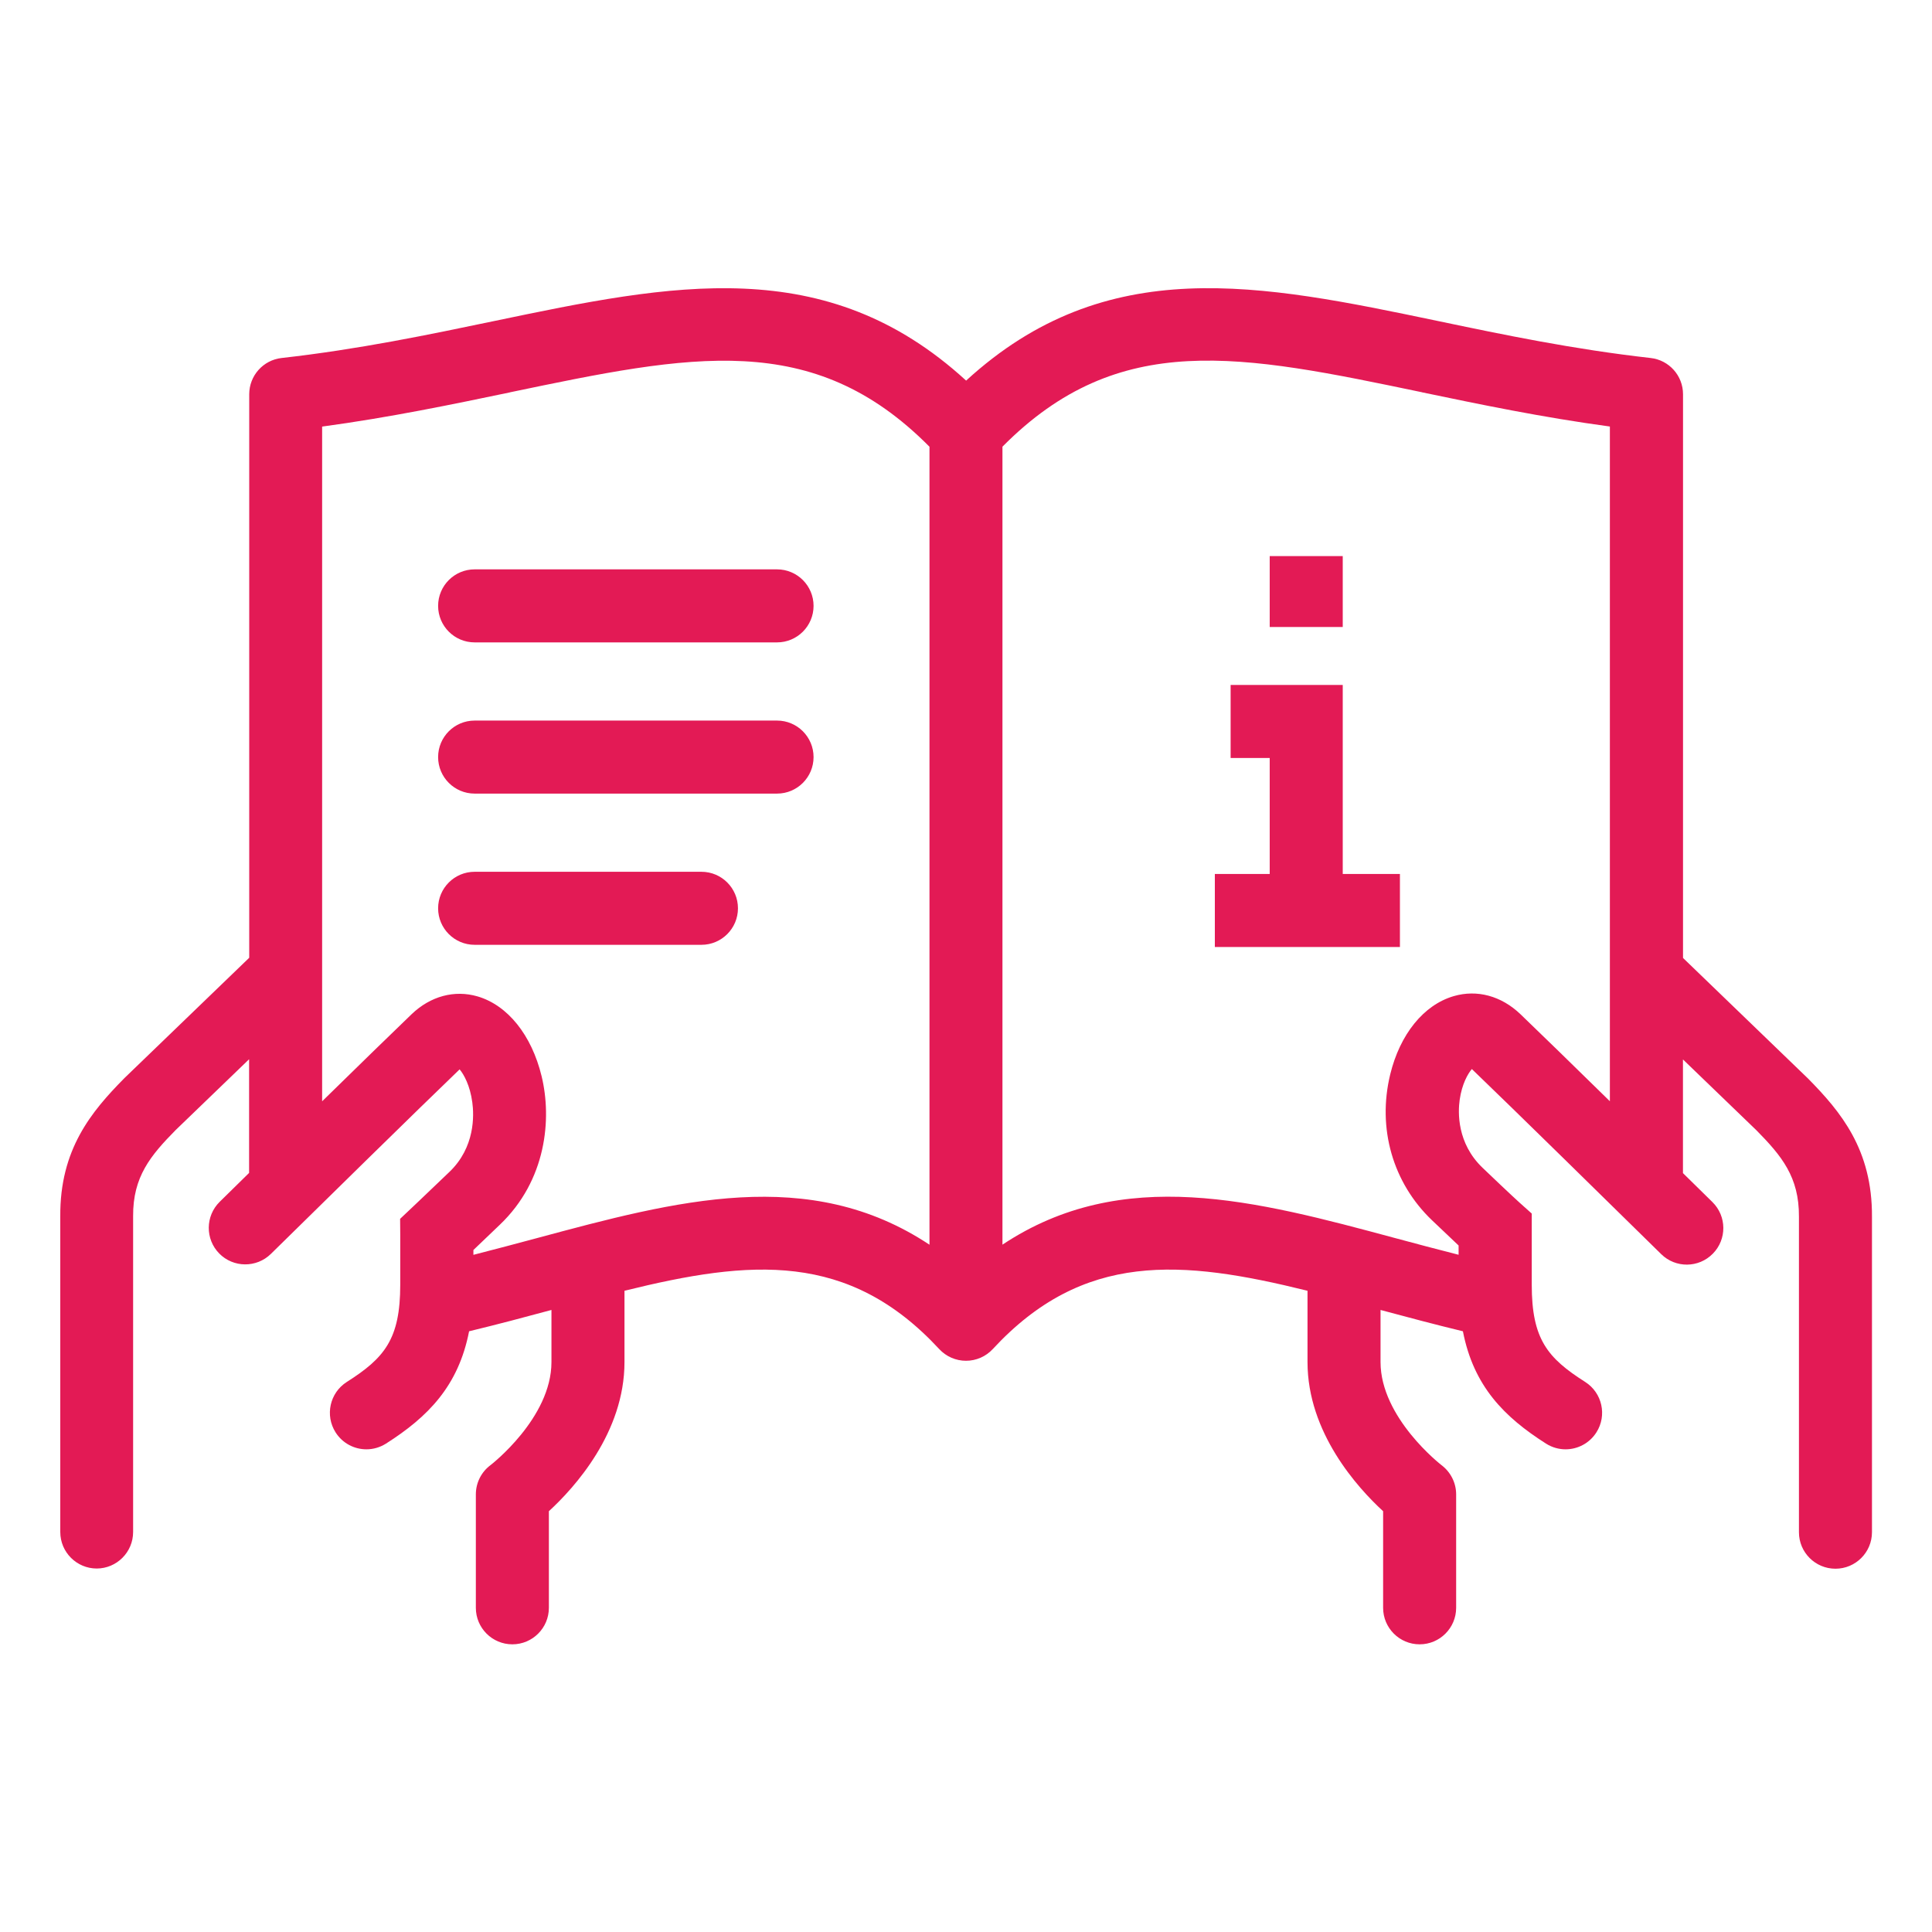
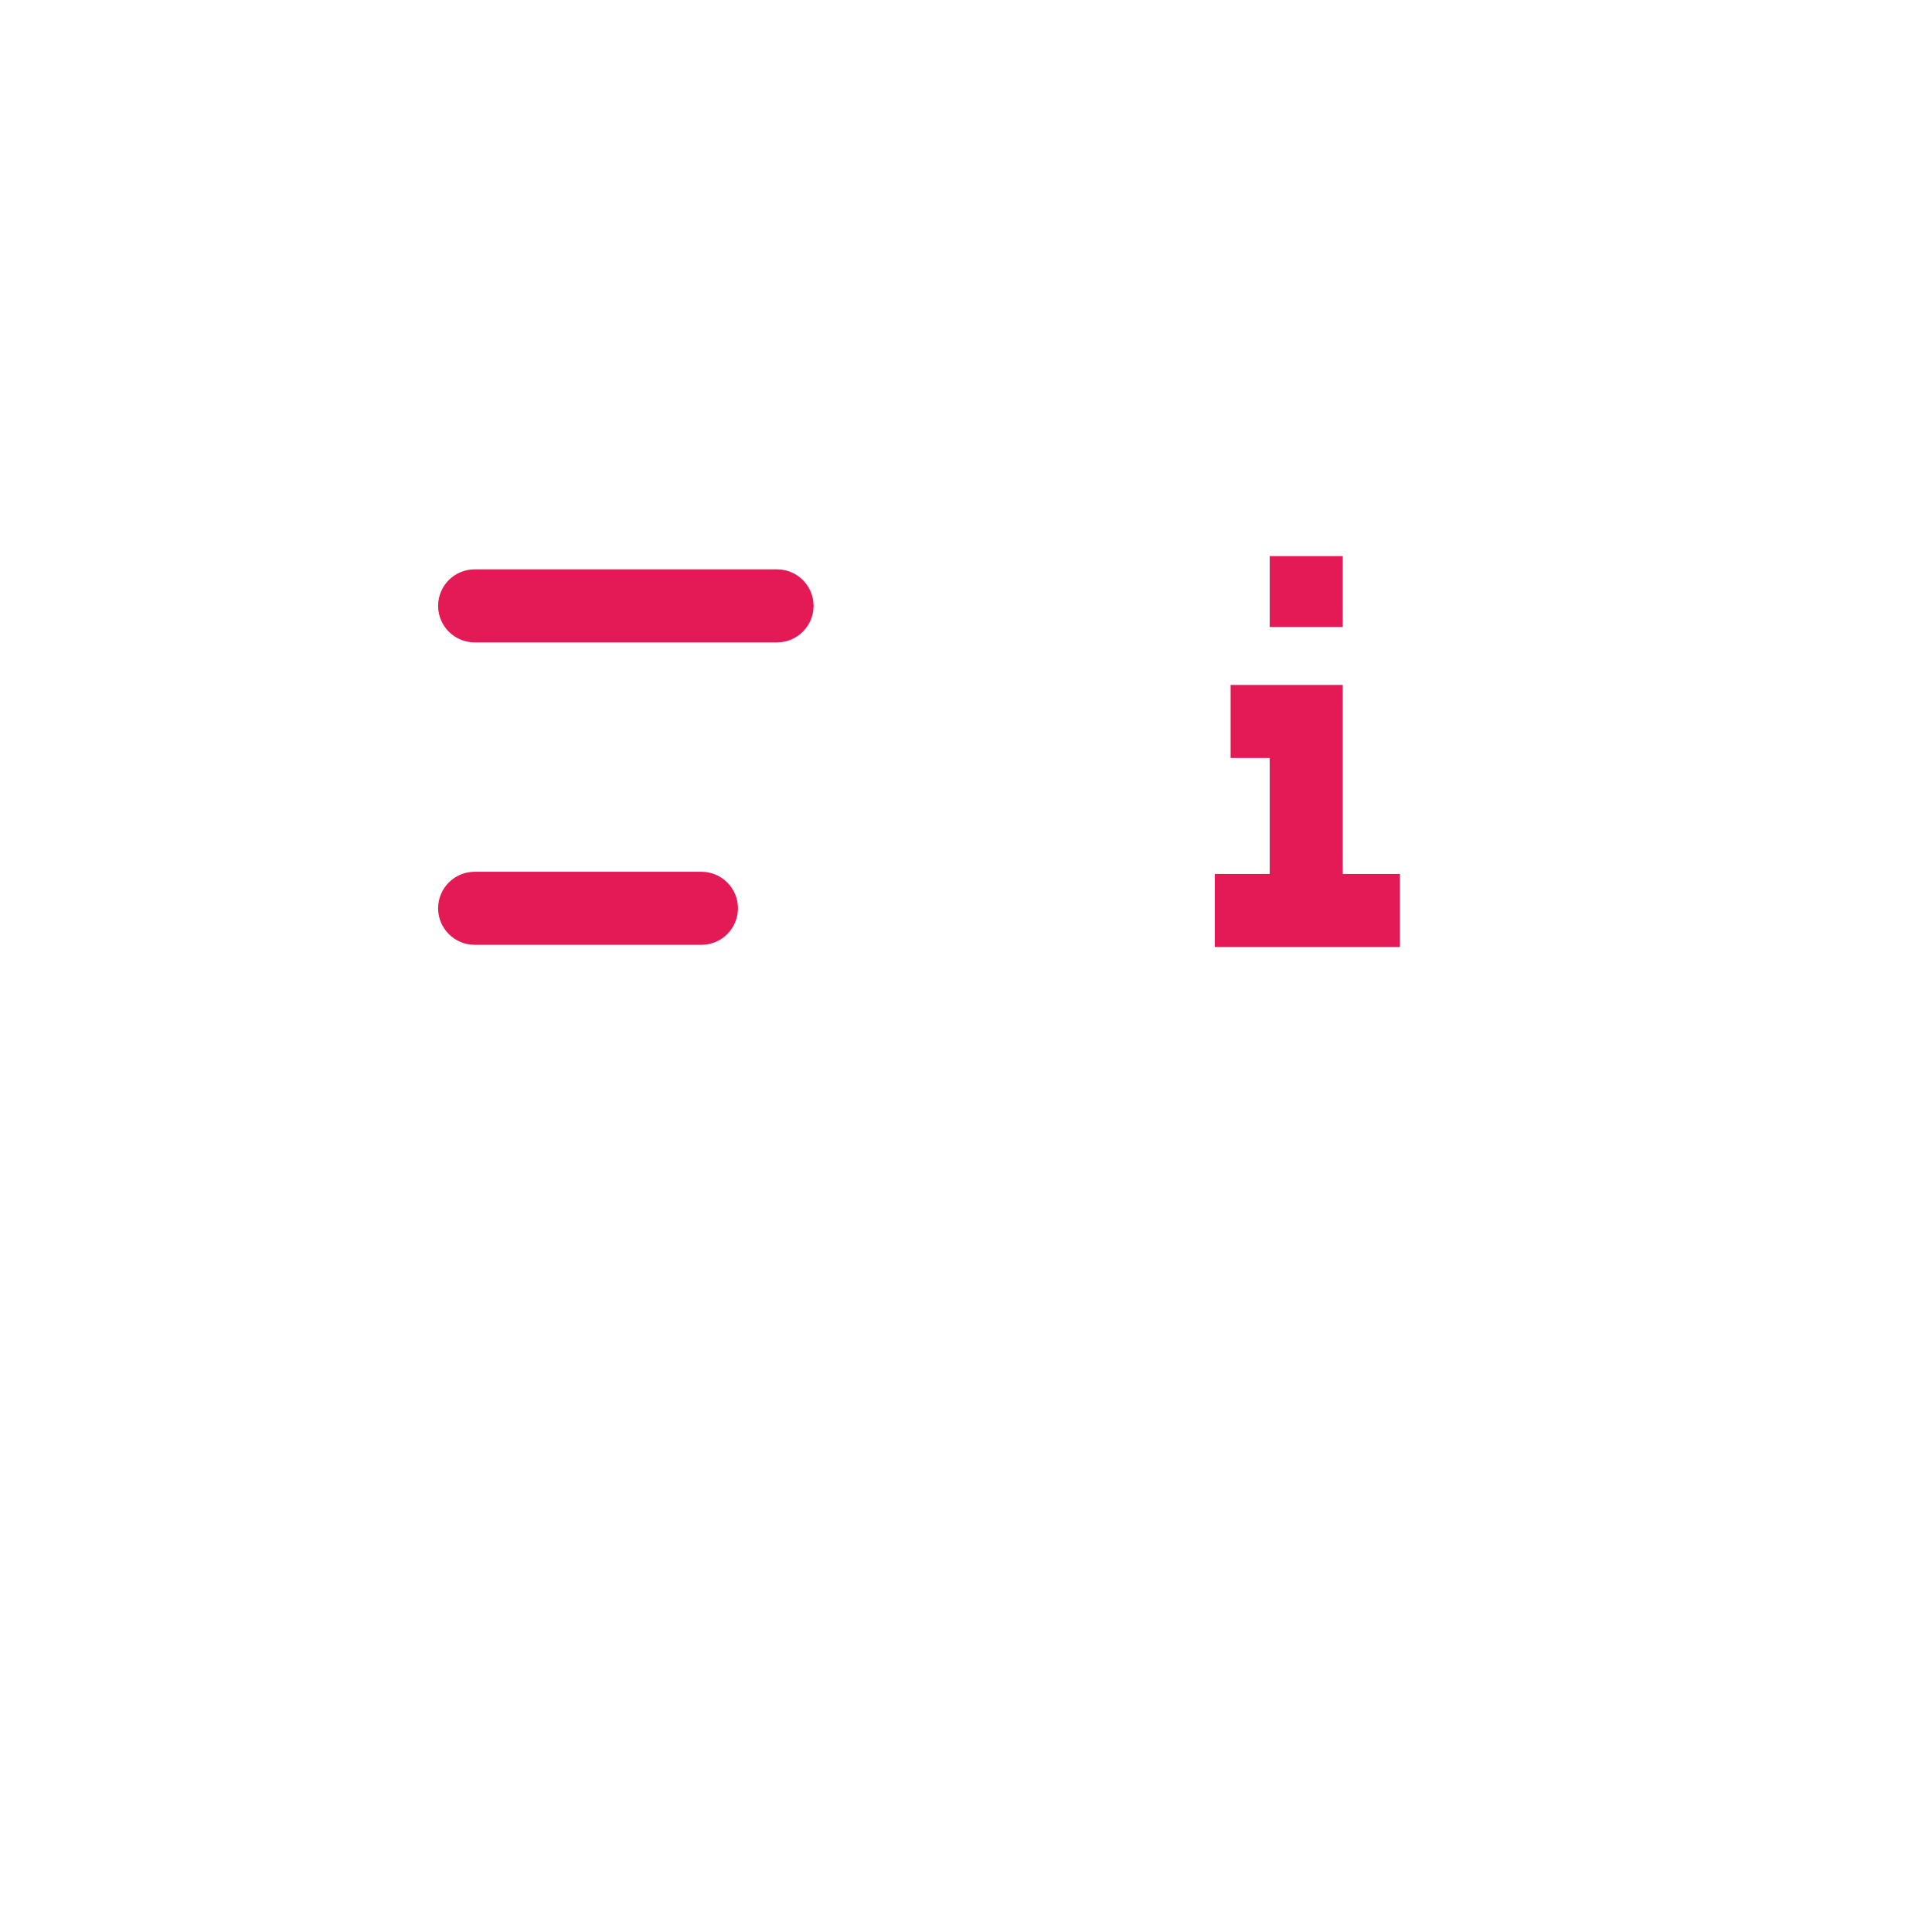
<svg xmlns="http://www.w3.org/2000/svg" id="Large_Preview" data-name="Large Preview" viewBox="0 0 300 300">
  <defs>
    <style>
      .cls-1 {
        fill: #e31a55;
        stroke-width: 0px;
      }
    </style>
  </defs>
-   <path class="cls-1" d="m15,243.56c3.13,0,5.67-2.54,5.67-5.67v-49.04c-.04-6.13,2.71-9.42,6.6-13.37l11.41-11v17.65c-1.76,1.73-3.32,3.27-4.57,4.49-2.23,2.2-2.26,5.79-.07,8.02,2.19,2.23,5.78,2.26,8.02.07,6.83-6.72,23.14-22.74,29.31-28.66.66.79,1.62,2.5,1.97,5.13.27,1.97.46,6.97-3.57,10.81-4.55,4.36-5.82,5.55-5.84,5.57l-1.8,1.7.02,2.47c0,1.25,0,3.72,0,5.64v2.12c0,8.46-2.45,11.38-8.3,15.1-2.64,1.68-3.42,5.18-1.74,7.83,1.08,1.7,2.91,2.63,4.79,2.63,1.04,0,2.09-.29,3.04-.89,6.49-4.13,11.24-8.91,12.9-17.44,4.39-1.06,8.65-2.19,12.79-3.31v8.09c0,8.7-9.39,15.95-9.47,16.01-1.43,1.07-2.27,2.75-2.27,4.54v17.61c0,3.13,2.54,5.67,5.67,5.67s5.67-2.54,5.67-5.67v-15c3.98-3.66,11.74-12.2,11.74-23.16v-11.07c19.63-4.86,34.81-6.13,48.87,9.05,1.07,1.16,2.58,1.82,4.16,1.82s3.09-.66,4.16-1.82c14.05-15.18,29.24-13.91,48.87-9.05v11.07c0,10.95,7.76,19.5,11.74,23.16v15c0,3.13,2.54,5.67,5.67,5.67s5.67-2.54,5.67-5.67v-17.61c0-1.78-.84-3.46-2.27-4.54-.09-.07-9.47-7.35-9.47-16.01v-8.09c4.14,1.11,8.4,2.25,12.79,3.31,1.66,8.53,6.41,13.31,12.9,17.44.94.6,2,.89,3.04.89,1.87,0,3.71-.93,4.79-2.63,1.68-2.64.9-6.15-1.74-7.83-5.85-3.72-8.3-6.64-8.3-15.1v-1.96c0-2.17,0-5.21,0-6.52v-2.57s-1.91-1.71-1.91-1.71c-.01-.01-1.32-1.18-5.72-5.39-4.01-3.83-3.83-8.66-3.56-10.56.35-2.46,1.27-4.05,1.89-4.78,6.1,5.85,22.53,21.99,29.4,28.74,2.23,2.2,5.82,2.17,8.02-.07,2.2-2.23,2.17-5.82-.07-8.02-1.25-1.23-2.81-2.77-4.57-4.49v-17.65l11.41,11c3.89,3.95,6.64,7.24,6.6,13.41v49c0,3.13,2.54,5.67,5.67,5.67s5.67-2.54,5.67-5.67v-48.96c.07-10.46-4.86-16.34-9.91-21.47l-19.43-18.74V61.22c0-2.89-2.17-5.31-5.03-5.63-11.99-1.35-22.75-3.59-33.15-5.77-27.42-5.72-51.33-10.71-73.14,9.28-21.81-19.98-45.72-15-73.14-9.28-10.4,2.17-21.16,4.42-33.15,5.77-2.87.32-5.03,2.75-5.03,5.63v87.5l-19.33,18.64-.1.1c-5.06,5.13-9.99,11.01-9.91,21.43v49c0,3.13,2.54,5.67,5.67,5.67ZM220.82,60.92c8.78,1.83,18.58,3.88,29.16,5.31v104.77c-5.62-5.51-11.04-10.79-13.89-13.52-2.97-2.84-6.74-3.86-10.36-2.8-4.66,1.36-8.34,5.91-9.86,12.16-2.03,8.37.4,16.84,6.51,22.66,1.86,1.78,3.19,3.04,4.11,3.9,0,.46,0,.95,0,1.44-3.34-.85-6.63-1.72-9.85-2.59-21.66-5.83-42.3-11.38-60.98,1.02v-123.91c18.1-18.27,36.98-14.33,65.15-8.45Zm-141.64,0c28.18-5.88,47.05-9.81,65.15,8.45v123.91c-18.68-12.4-39.32-6.85-60.98-1.02-3.22.86-6.5,1.74-9.84,2.59,0-.25,0-.5,0-.75.91-.87,2.23-2.13,4.1-3.92,7.24-6.9,8.1-16.44,6.49-23.07-1.55-6.39-5.27-11.02-9.95-12.39-3.58-1.04-7.31-.04-10.24,2.77-2.85,2.73-8.26,8.01-13.89,13.52v-104.77c10.58-1.43,20.38-3.48,29.16-5.31Z" />
  <path class="cls-1" d="m73.7,99.75h46.96c3.13,0,5.67-2.54,5.67-5.67s-2.54-5.67-5.67-5.67h-46.96c-3.13,0-5.67,2.54-5.67,5.67s2.54,5.67,5.67,5.67Z" />
-   <path class="cls-1" d="m73.7,123.23h46.96c3.13,0,5.67-2.54,5.67-5.67s-2.54-5.67-5.67-5.67h-46.96c-3.13,0-5.67,2.54-5.67,5.67s2.54,5.67,5.67,5.67Z" />
  <path class="cls-1" d="m73.7,146.71h35.22c3.13,0,5.67-2.54,5.67-5.67s-2.54-5.67-5.67-5.67h-35.22c-3.13,0-5.67,2.54-5.67,5.67s2.54,5.67,5.67,5.67Z" />
  <polygon class="cls-1" points="217.38 135.71 208.5 135.71 208.5 106.36 191.09 106.36 191.09 117.7 197.16 117.7 197.16 135.71 188.64 135.71 188.64 147.05 217.38 147.05 217.38 135.71" />
  <rect class="cls-1" x="197.16" y="86.35" width="11.34" height="11.01" />
</svg>